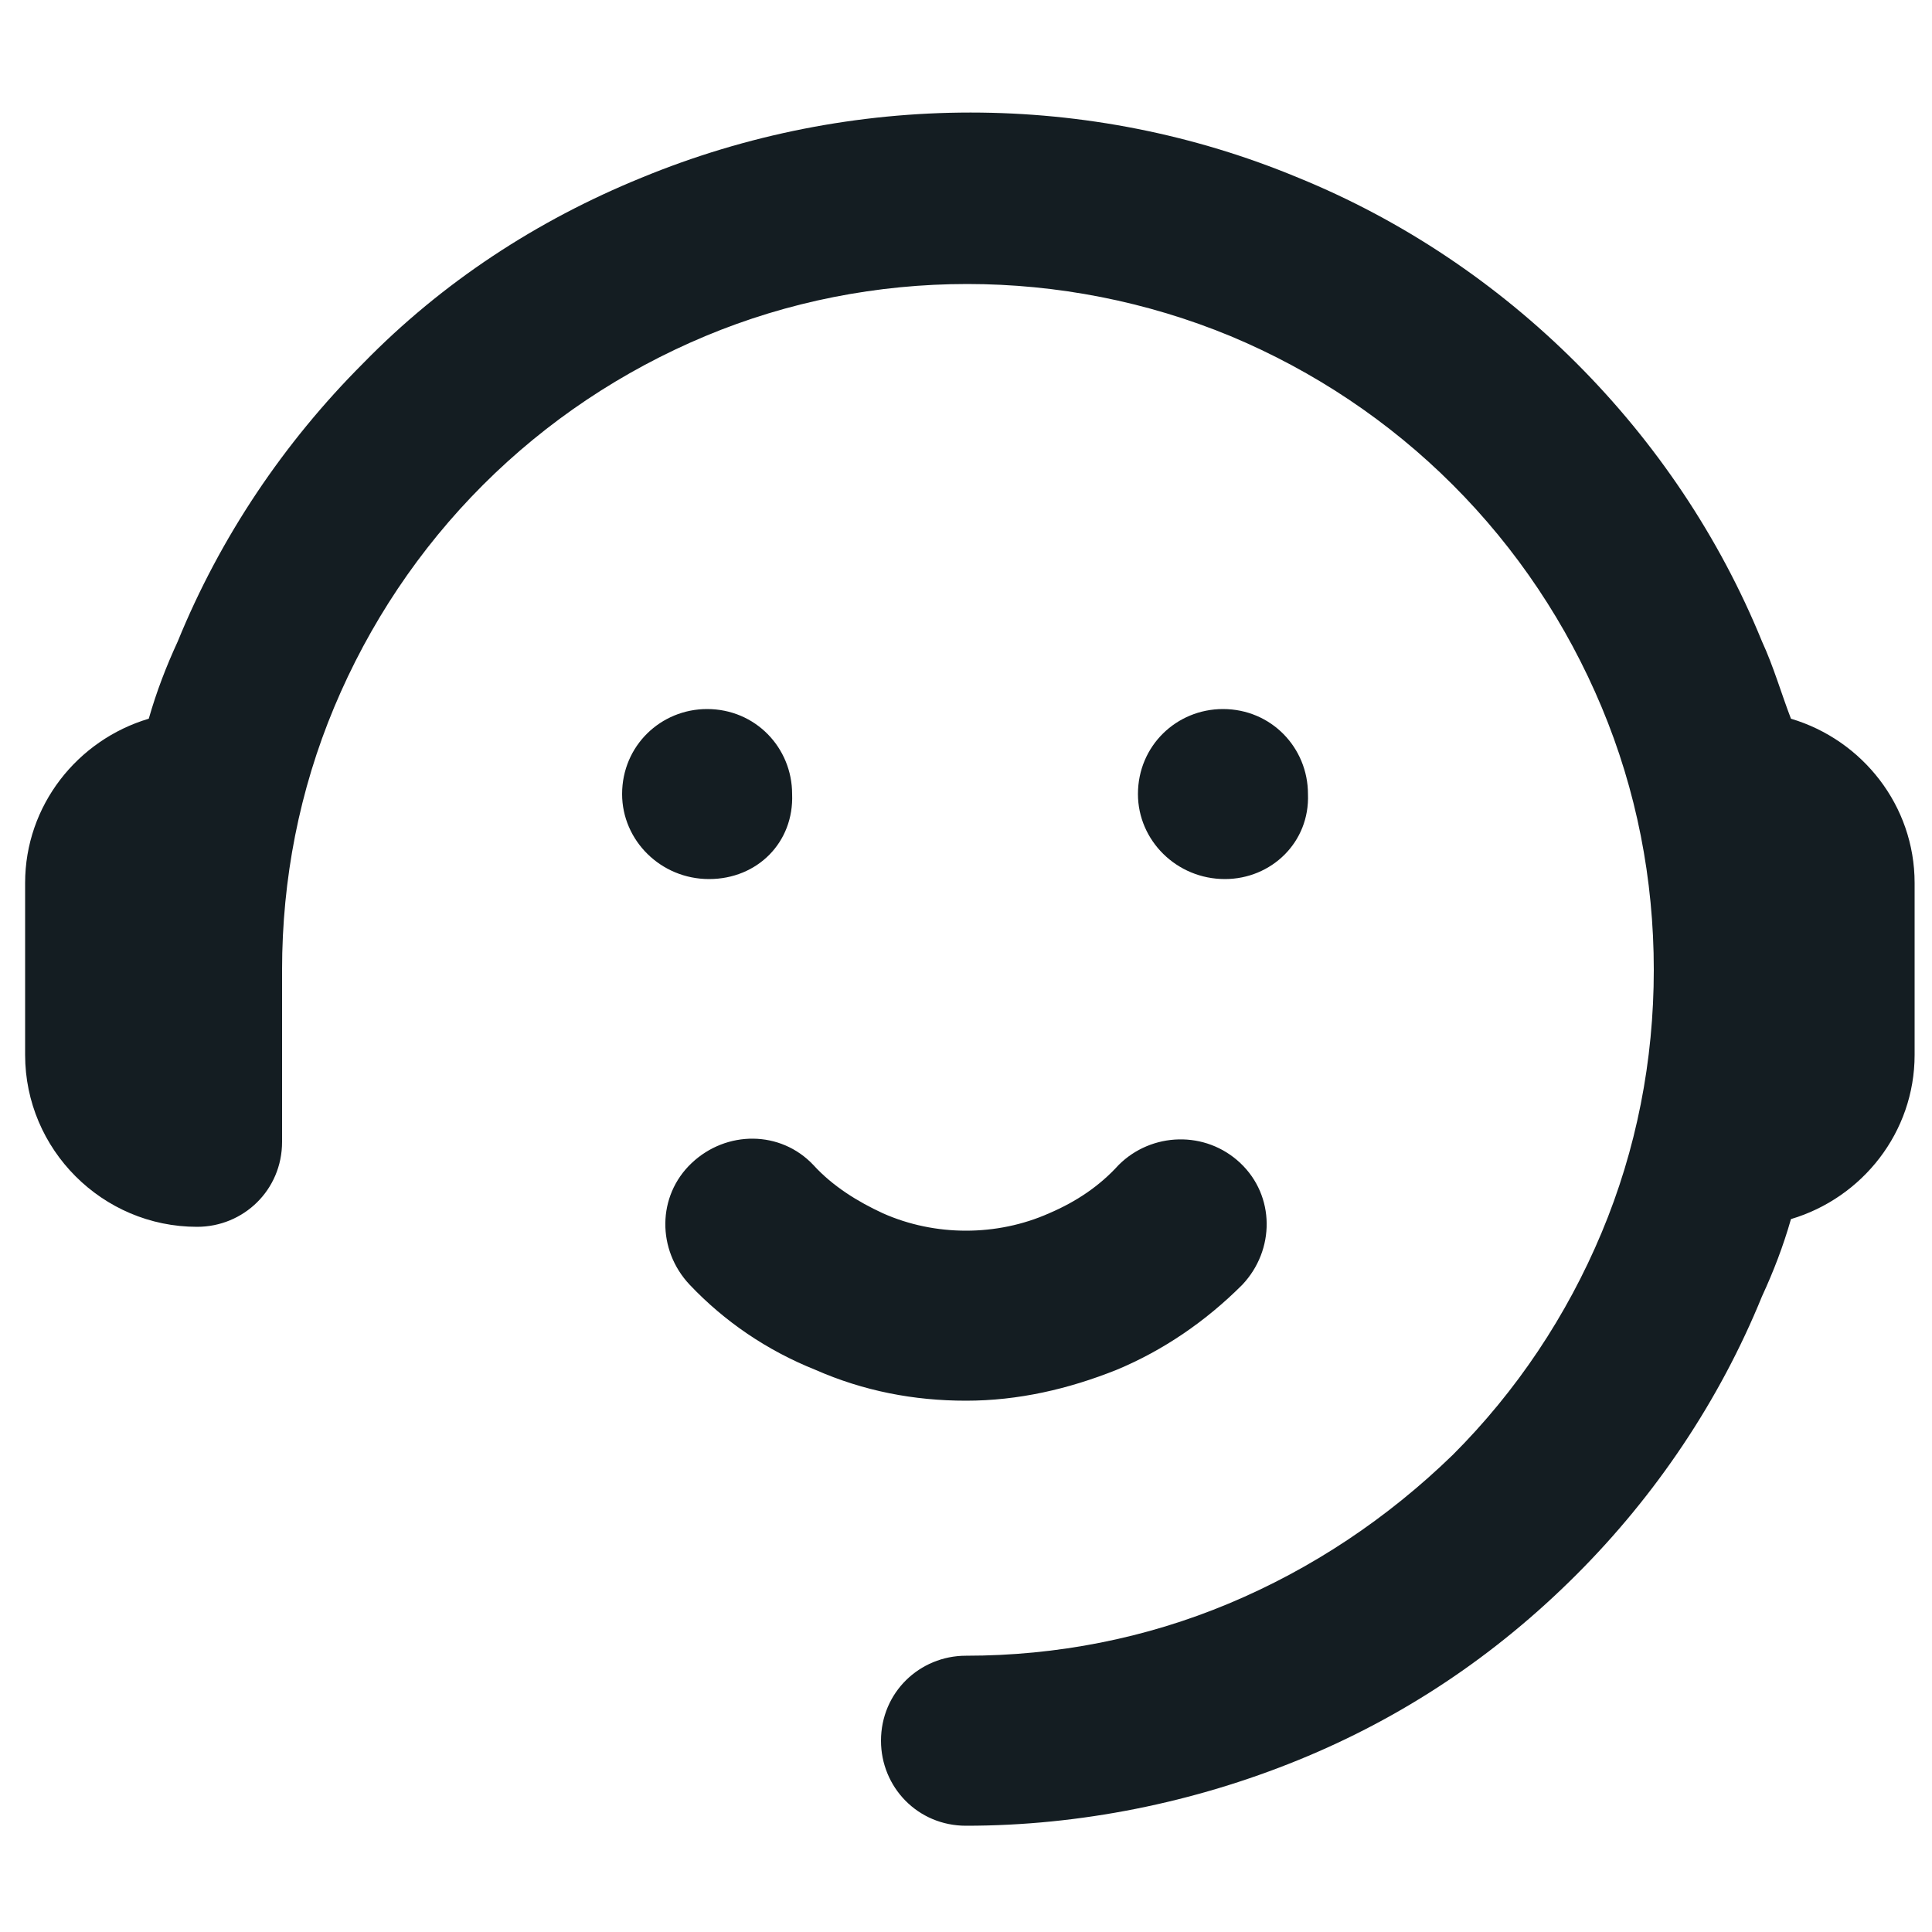
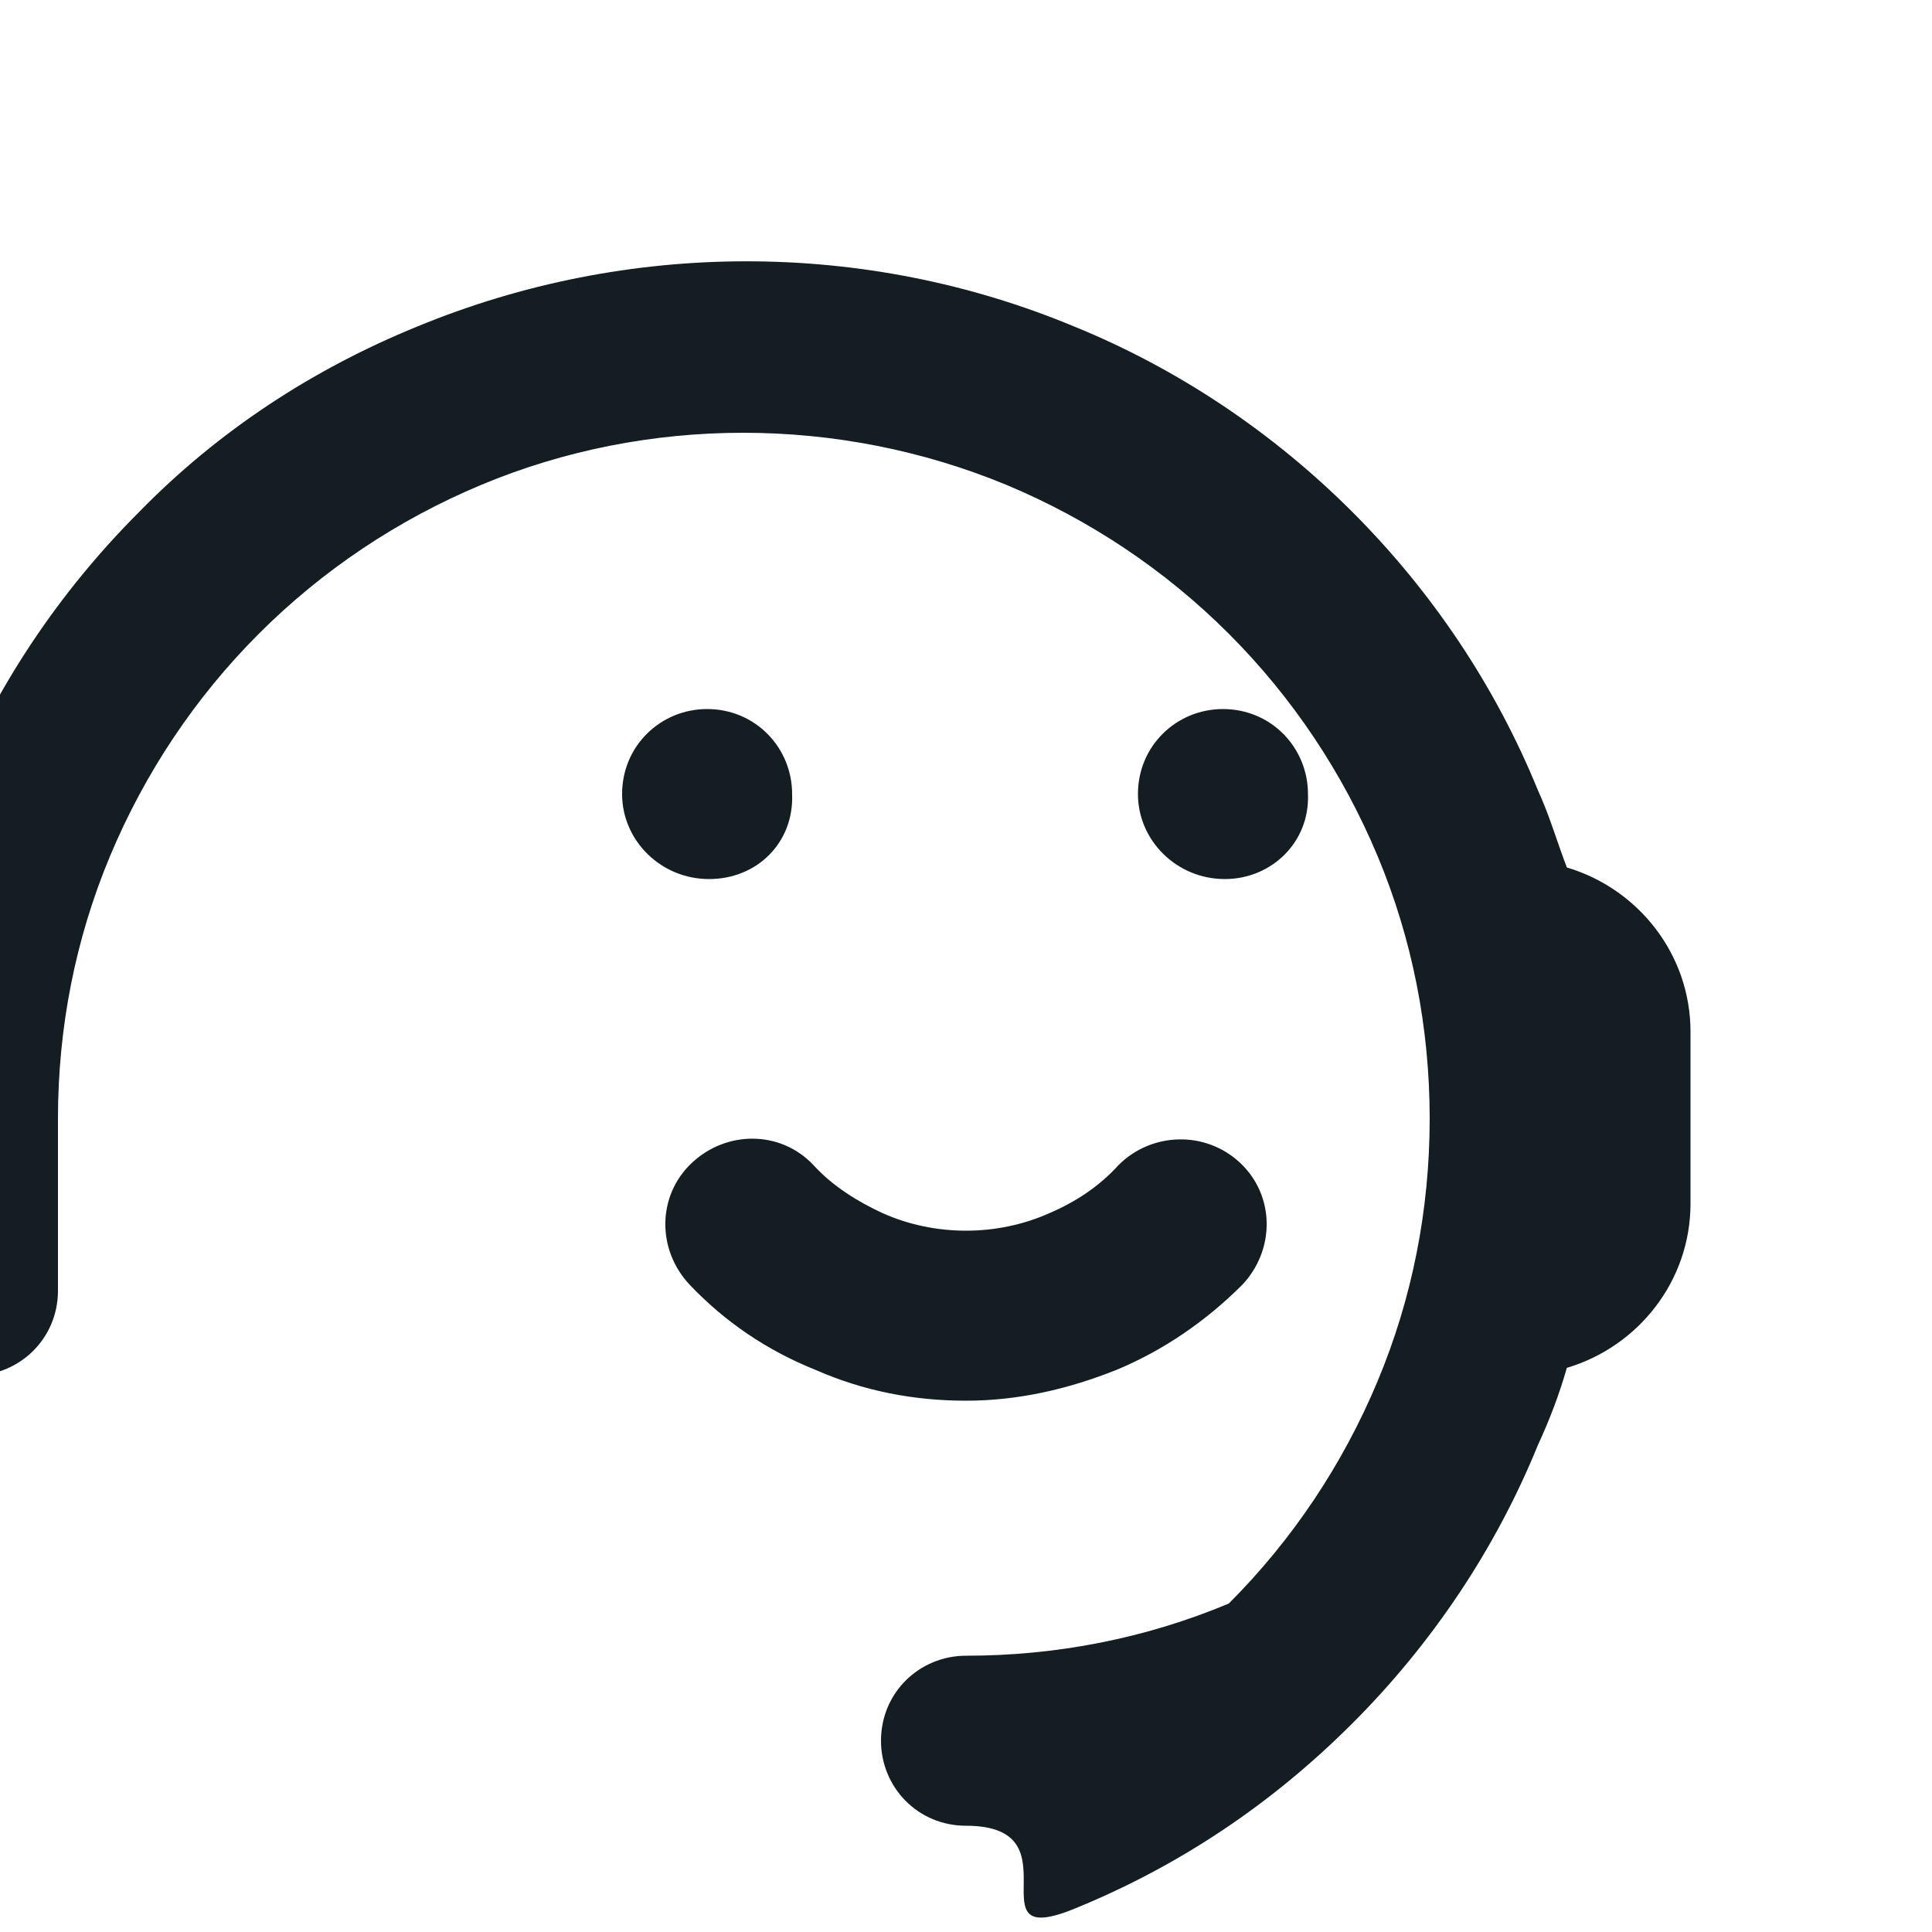
<svg xmlns="http://www.w3.org/2000/svg" version="1.1" id="Layer_1" x="0px" y="0px" viewBox="0 0 100 100" style="enable-background:new 0 0 100 100;" xml:space="preserve">
  <style type="text/css">
	.st0{fill:#141D22;}
</style>
-   <path class="st0" d="M50,94.5c-2.5,0-4.4-2-4.4-4.4c0-2.5,2-4.4,4.4-4.4c4.7,0,9.3-0.9,13.6-2.7c4.3-1.8,8.2-4.4,11.6-7.7  c3.3-3.3,5.9-7.2,7.7-11.5c1.8-4.3,2.7-8.9,2.7-13.6c0-4.7-0.9-9.3-2.7-13.6c-1.8-4.3-4.4-8.2-7.7-11.5c-3.3-3.3-7.2-5.9-11.5-7.7  c-8.7-3.6-18.6-3.6-27.2,0c-4.3,1.8-8.2,4.4-11.5,7.7c-3.3,3.3-5.9,7.2-7.7,11.5c-1.8,4.3-2.7,8.9-2.7,13.6v8.9c0,2.5-2,4.4-4.4,4.4  c-4.9,0-8.9-4-8.9-8.9v-8.9c0-4,2.7-7.4,6.4-8.5c0.4-1.4,0.9-2.7,1.5-4c2.2-5.4,5.5-10.3,9.6-14.4c4.1-4.2,9-7.4,14.4-9.6  c10.9-4.5,23.2-4.5,34,0c5.4,2.2,10.3,5.5,14.4,9.6s7.4,9,9.6,14.4c0.6,1.3,1,2.7,1.5,4c3.7,1.1,6.4,4.5,6.4,8.5v8.9  c0,4-2.7,7.4-6.4,8.5c-0.4,1.4-0.9,2.7-1.5,4c-2.2,5.4-5.5,10.3-9.6,14.4c-4.2,4.2-9,7.4-14.4,9.6S55.9,94.5,50,94.5z M50,72.5  c-2.7,0-5.3-0.5-7.8-1.6c-2.5-1-4.7-2.5-6.5-4.4c-1.7-1.8-1.7-4.6,0.1-6.3c1.8-1.7,4.6-1.7,6.3,0.1c1,1.1,2.3,1.9,3.6,2.5  c2.7,1.2,5.9,1.2,8.6,0c1.4-0.6,2.6-1.4,3.6-2.5c1.7-1.7,4.5-1.8,6.3-0.1c1.8,1.7,1.8,4.5,0.1,6.3c-1.9,1.9-4.1,3.4-6.5,4.4  C55.3,71.9,52.7,72.5,50,72.5z M63.4,45.5c-2.5,0-4.5-2-4.5-4.4c0-2.5,2-4.4,4.4-4.4h0c2.5,0,4.4,2,4.4,4.4  C67.8,43.6,65.8,45.5,63.4,45.5z M36.7,45.5c-2.5,0-4.5-2-4.5-4.4c0-2.5,2-4.4,4.4-4.4h0c2.5,0,4.4,2,4.4,4.4  C41.1,43.6,39.2,45.5,36.7,45.5z" />
+   <path class="st0" d="M50,94.5c-2.5,0-4.4-2-4.4-4.4c0-2.5,2-4.4,4.4-4.4c4.7,0,9.3-0.9,13.6-2.7c3.3-3.3,5.9-7.2,7.7-11.5c1.8-4.3,2.7-8.9,2.7-13.6c0-4.7-0.9-9.3-2.7-13.6c-1.8-4.3-4.4-8.2-7.7-11.5c-3.3-3.3-7.2-5.9-11.5-7.7  c-8.7-3.6-18.6-3.6-27.2,0c-4.3,1.8-8.2,4.4-11.5,7.7c-3.3,3.3-5.9,7.2-7.7,11.5c-1.8,4.3-2.7,8.9-2.7,13.6v8.9c0,2.5-2,4.4-4.4,4.4  c-4.9,0-8.9-4-8.9-8.9v-8.9c0-4,2.7-7.4,6.4-8.5c0.4-1.4,0.9-2.7,1.5-4c2.2-5.4,5.5-10.3,9.6-14.4c4.1-4.2,9-7.4,14.4-9.6  c10.9-4.5,23.2-4.5,34,0c5.4,2.2,10.3,5.5,14.4,9.6s7.4,9,9.6,14.4c0.6,1.3,1,2.7,1.5,4c3.7,1.1,6.4,4.5,6.4,8.5v8.9  c0,4-2.7,7.4-6.4,8.5c-0.4,1.4-0.9,2.7-1.5,4c-2.2,5.4-5.5,10.3-9.6,14.4c-4.2,4.2-9,7.4-14.4,9.6S55.9,94.5,50,94.5z M50,72.5  c-2.7,0-5.3-0.5-7.8-1.6c-2.5-1-4.7-2.5-6.5-4.4c-1.7-1.8-1.7-4.6,0.1-6.3c1.8-1.7,4.6-1.7,6.3,0.1c1,1.1,2.3,1.9,3.6,2.5  c2.7,1.2,5.9,1.2,8.6,0c1.4-0.6,2.6-1.4,3.6-2.5c1.7-1.7,4.5-1.8,6.3-0.1c1.8,1.7,1.8,4.5,0.1,6.3c-1.9,1.9-4.1,3.4-6.5,4.4  C55.3,71.9,52.7,72.5,50,72.5z M63.4,45.5c-2.5,0-4.5-2-4.5-4.4c0-2.5,2-4.4,4.4-4.4h0c2.5,0,4.4,2,4.4,4.4  C67.8,43.6,65.8,45.5,63.4,45.5z M36.7,45.5c-2.5,0-4.5-2-4.5-4.4c0-2.5,2-4.4,4.4-4.4h0c2.5,0,4.4,2,4.4,4.4  C41.1,43.6,39.2,45.5,36.7,45.5z" />
</svg>